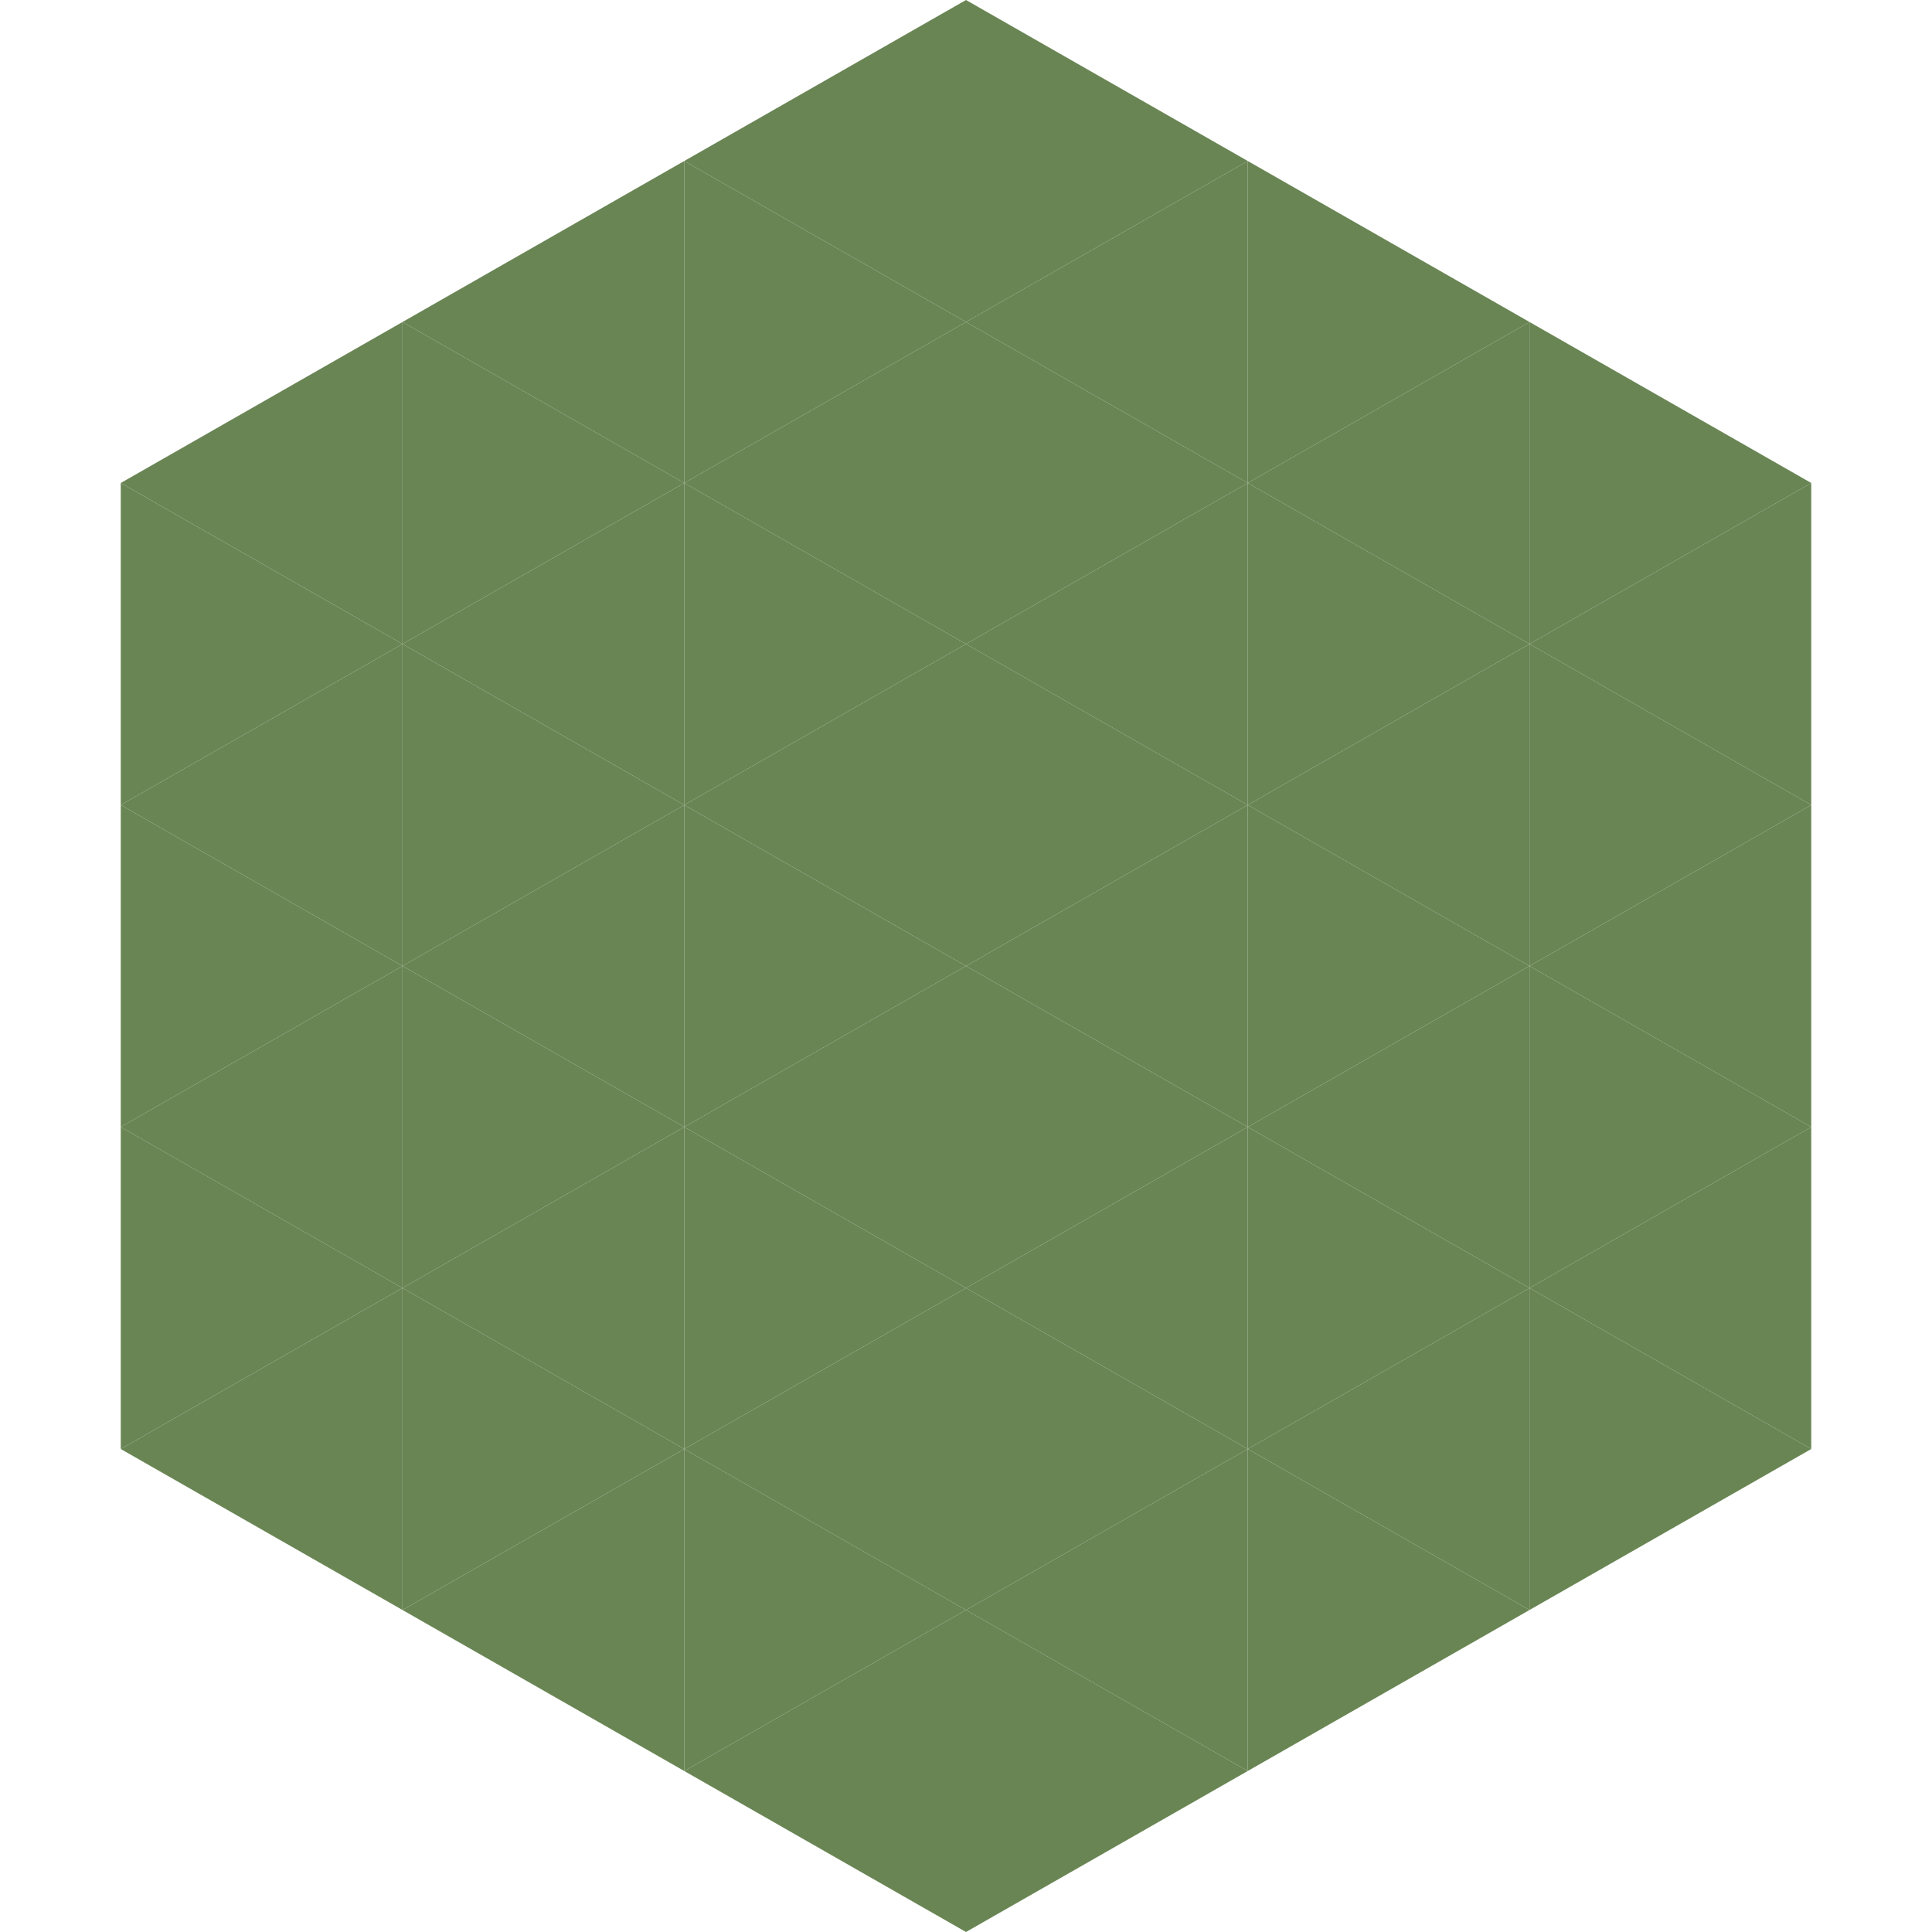
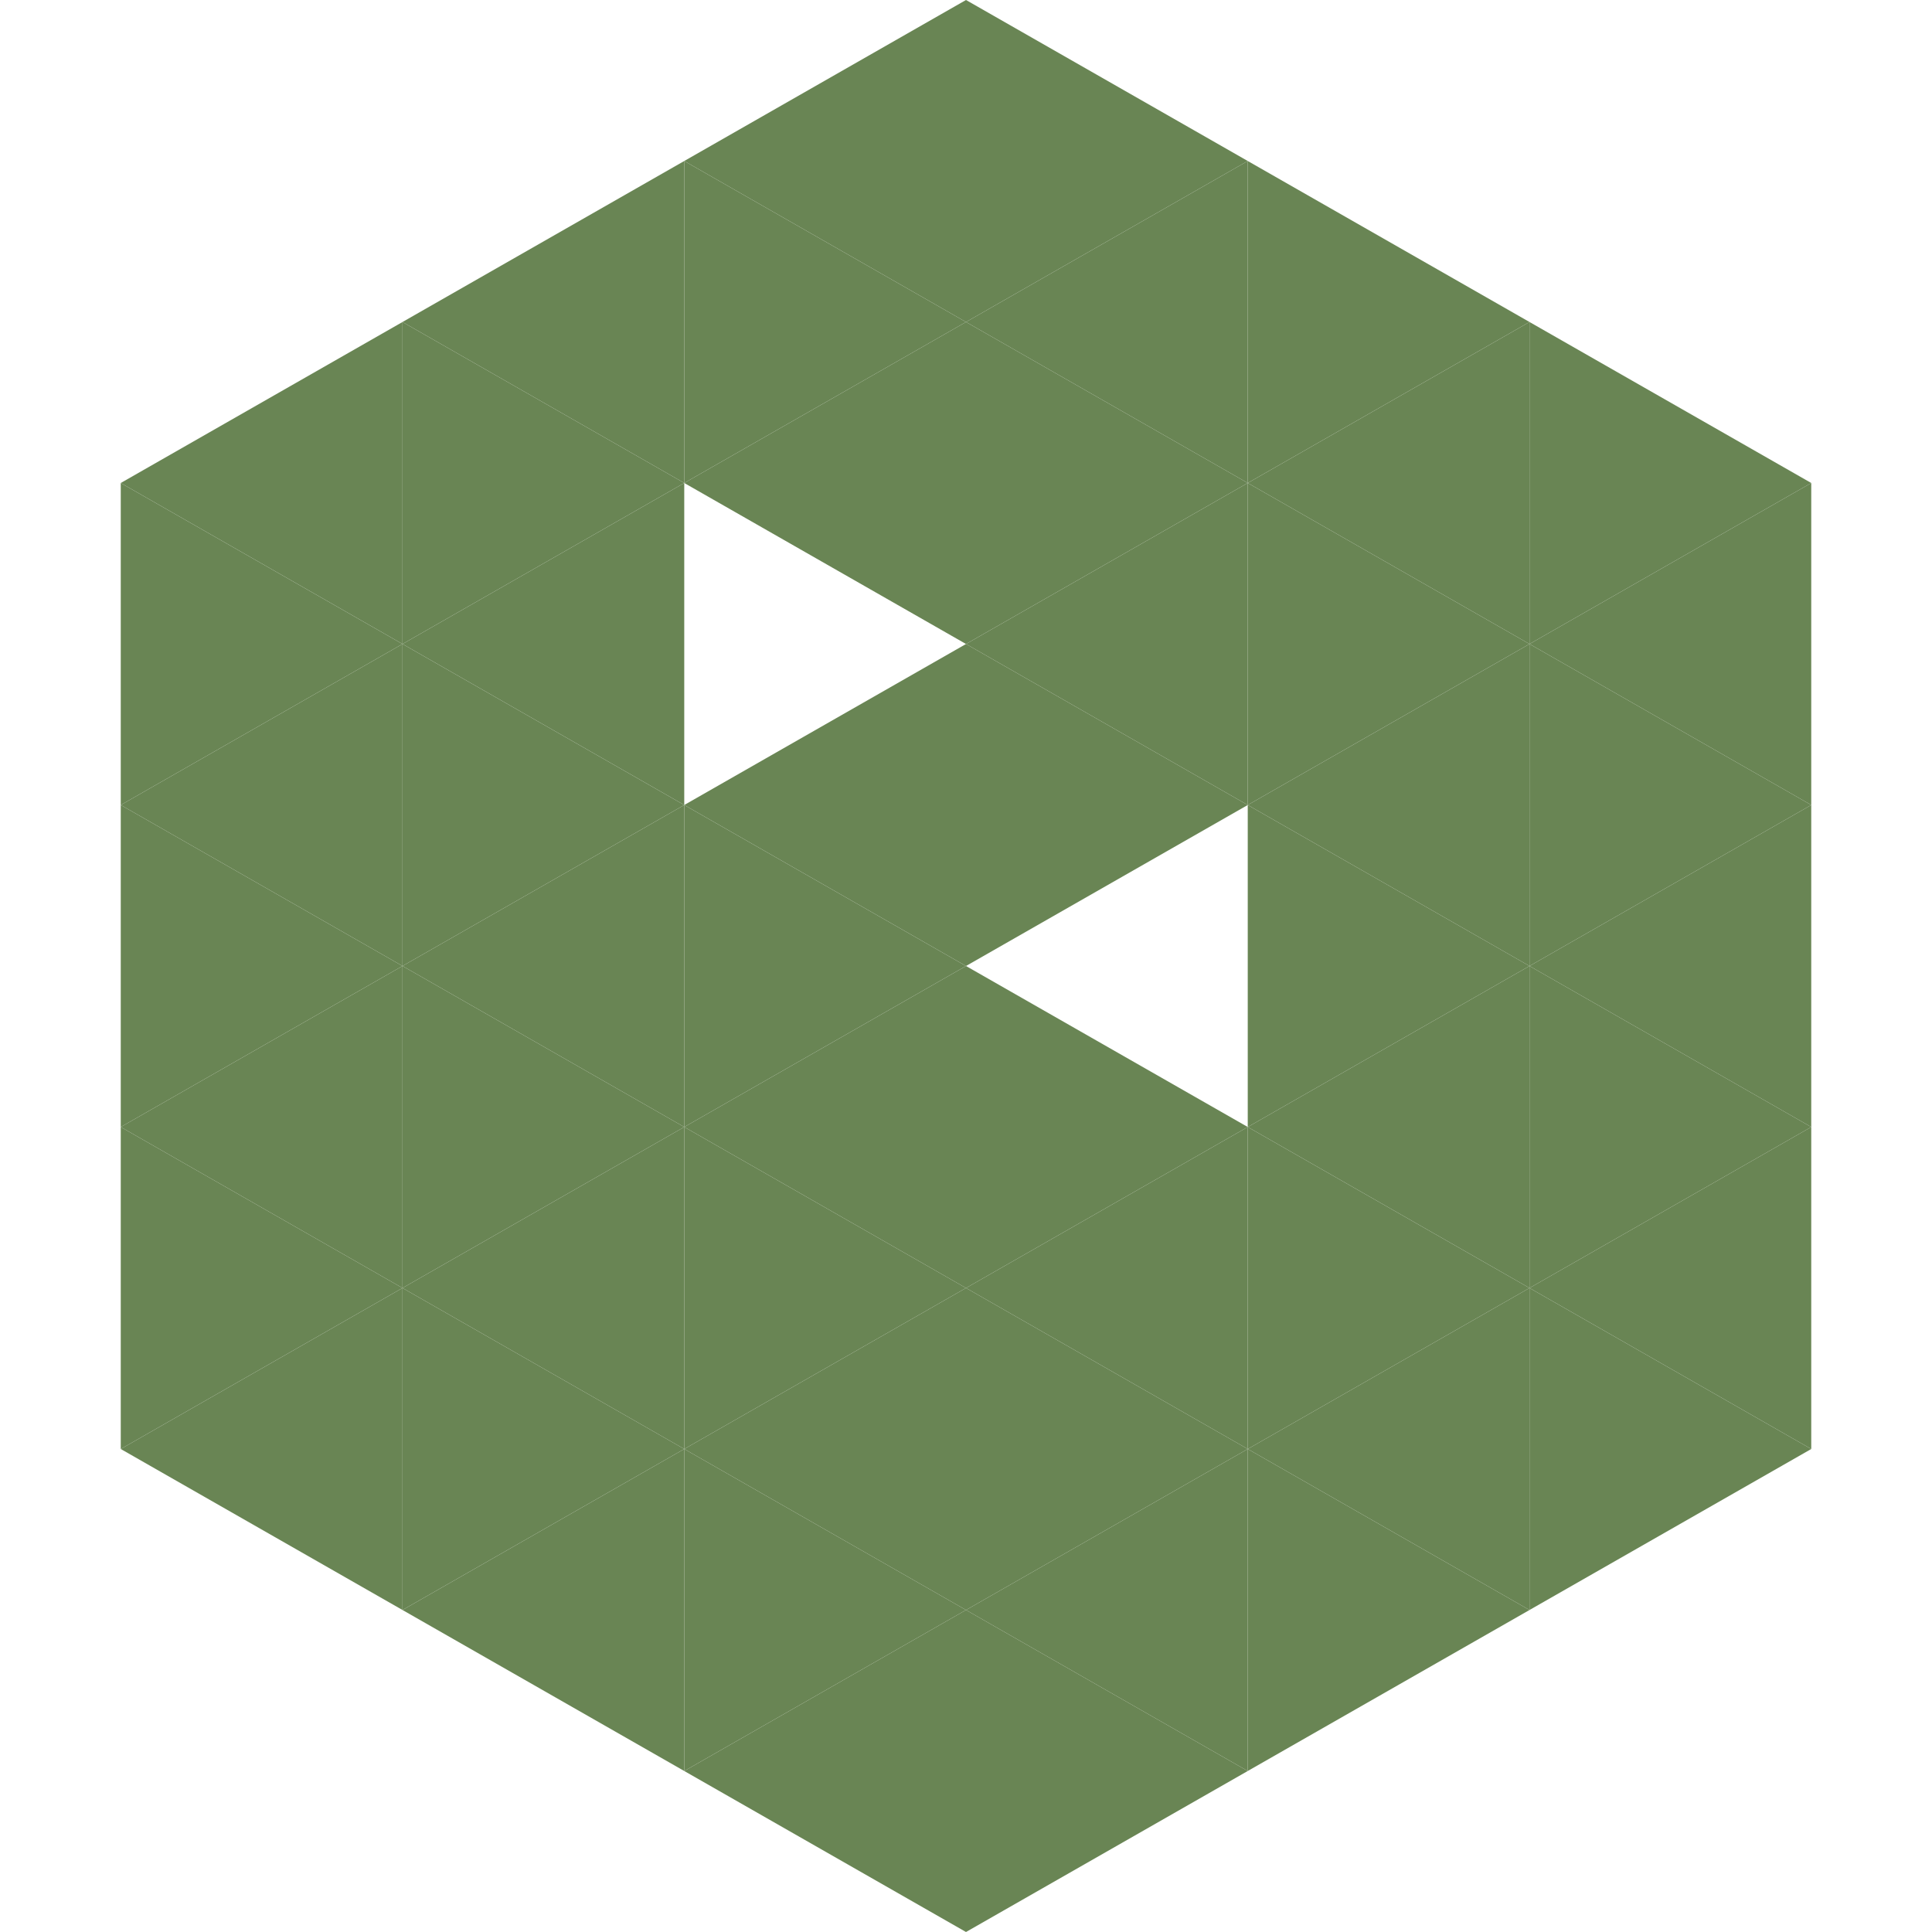
<svg xmlns="http://www.w3.org/2000/svg" width="240" height="240">
  <polygon points="50,40 15,60 50,80" style="fill:rgb(105,133,84)" />
  <polygon points="190,40 225,60 190,80" style="fill:rgb(105,133,84)" />
  <polygon points="15,60 50,80 15,100" style="fill:rgb(105,133,84)" />
  <polygon points="225,60 190,80 225,100" style="fill:rgb(105,133,84)" />
  <polygon points="50,80 15,100 50,120" style="fill:rgb(105,133,84)" />
  <polygon points="190,80 225,100 190,120" style="fill:rgb(105,133,84)" />
  <polygon points="15,100 50,120 15,140" style="fill:rgb(105,133,84)" />
  <polygon points="225,100 190,120 225,140" style="fill:rgb(105,133,84)" />
  <polygon points="50,120 15,140 50,160" style="fill:rgb(105,133,84)" />
  <polygon points="190,120 225,140 190,160" style="fill:rgb(105,133,84)" />
  <polygon points="15,140 50,160 15,180" style="fill:rgb(105,133,84)" />
  <polygon points="225,140 190,160 225,180" style="fill:rgb(105,133,84)" />
  <polygon points="50,160 15,180 50,200" style="fill:rgb(105,133,84)" />
  <polygon points="190,160 225,180 190,200" style="fill:rgb(105,133,84)" />
  <polygon points="15,180 50,200 15,220" style="fill:rgb(255,255,255); fill-opacity:0" />
  <polygon points="225,180 190,200 225,220" style="fill:rgb(255,255,255); fill-opacity:0" />
  <polygon points="50,0 85,20 50,40" style="fill:rgb(255,255,255); fill-opacity:0" />
  <polygon points="190,0 155,20 190,40" style="fill:rgb(255,255,255); fill-opacity:0" />
  <polygon points="85,20 50,40 85,60" style="fill:rgb(105,133,84)" />
  <polygon points="155,20 190,40 155,60" style="fill:rgb(105,133,84)" />
  <polygon points="50,40 85,60 50,80" style="fill:rgb(105,133,84)" />
  <polygon points="190,40 155,60 190,80" style="fill:rgb(105,133,84)" />
  <polygon points="85,60 50,80 85,100" style="fill:rgb(105,133,84)" />
  <polygon points="155,60 190,80 155,100" style="fill:rgb(105,133,84)" />
  <polygon points="50,80 85,100 50,120" style="fill:rgb(105,133,84)" />
  <polygon points="190,80 155,100 190,120" style="fill:rgb(105,133,84)" />
  <polygon points="85,100 50,120 85,140" style="fill:rgb(105,133,84)" />
  <polygon points="155,100 190,120 155,140" style="fill:rgb(105,133,84)" />
  <polygon points="50,120 85,140 50,160" style="fill:rgb(105,133,84)" />
  <polygon points="190,120 155,140 190,160" style="fill:rgb(105,133,84)" />
  <polygon points="85,140 50,160 85,180" style="fill:rgb(105,133,84)" />
  <polygon points="155,140 190,160 155,180" style="fill:rgb(105,133,84)" />
  <polygon points="50,160 85,180 50,200" style="fill:rgb(105,133,84)" />
  <polygon points="190,160 155,180 190,200" style="fill:rgb(105,133,84)" />
  <polygon points="85,180 50,200 85,220" style="fill:rgb(105,133,84)" />
  <polygon points="155,180 190,200 155,220" style="fill:rgb(105,133,84)" />
  <polygon points="120,0 85,20 120,40" style="fill:rgb(105,133,84)" />
  <polygon points="120,0 155,20 120,40" style="fill:rgb(105,133,84)" />
  <polygon points="85,20 120,40 85,60" style="fill:rgb(105,133,84)" />
  <polygon points="155,20 120,40 155,60" style="fill:rgb(105,133,84)" />
  <polygon points="120,40 85,60 120,80" style="fill:rgb(105,133,84)" />
  <polygon points="120,40 155,60 120,80" style="fill:rgb(105,133,84)" />
-   <polygon points="85,60 120,80 85,100" style="fill:rgb(105,133,84)" />
  <polygon points="155,60 120,80 155,100" style="fill:rgb(105,133,84)" />
  <polygon points="120,80 85,100 120,120" style="fill:rgb(105,133,84)" />
  <polygon points="120,80 155,100 120,120" style="fill:rgb(105,133,84)" />
  <polygon points="85,100 120,120 85,140" style="fill:rgb(105,133,84)" />
-   <polygon points="155,100 120,120 155,140" style="fill:rgb(105,133,84)" />
  <polygon points="120,120 85,140 120,160" style="fill:rgb(105,133,84)" />
  <polygon points="120,120 155,140 120,160" style="fill:rgb(105,133,84)" />
  <polygon points="85,140 120,160 85,180" style="fill:rgb(105,133,84)" />
  <polygon points="155,140 120,160 155,180" style="fill:rgb(105,133,84)" />
  <polygon points="120,160 85,180 120,200" style="fill:rgb(105,133,84)" />
  <polygon points="120,160 155,180 120,200" style="fill:rgb(105,133,84)" />
  <polygon points="85,180 120,200 85,220" style="fill:rgb(105,133,84)" />
  <polygon points="155,180 120,200 155,220" style="fill:rgb(105,133,84)" />
  <polygon points="120,200 85,220 120,240" style="fill:rgb(105,133,84)" />
  <polygon points="120,200 155,220 120,240" style="fill:rgb(105,133,84)" />
  <polygon points="85,220 120,240 85,260" style="fill:rgb(255,255,255); fill-opacity:0" />
  <polygon points="155,220 120,240 155,260" style="fill:rgb(255,255,255); fill-opacity:0" />
</svg>